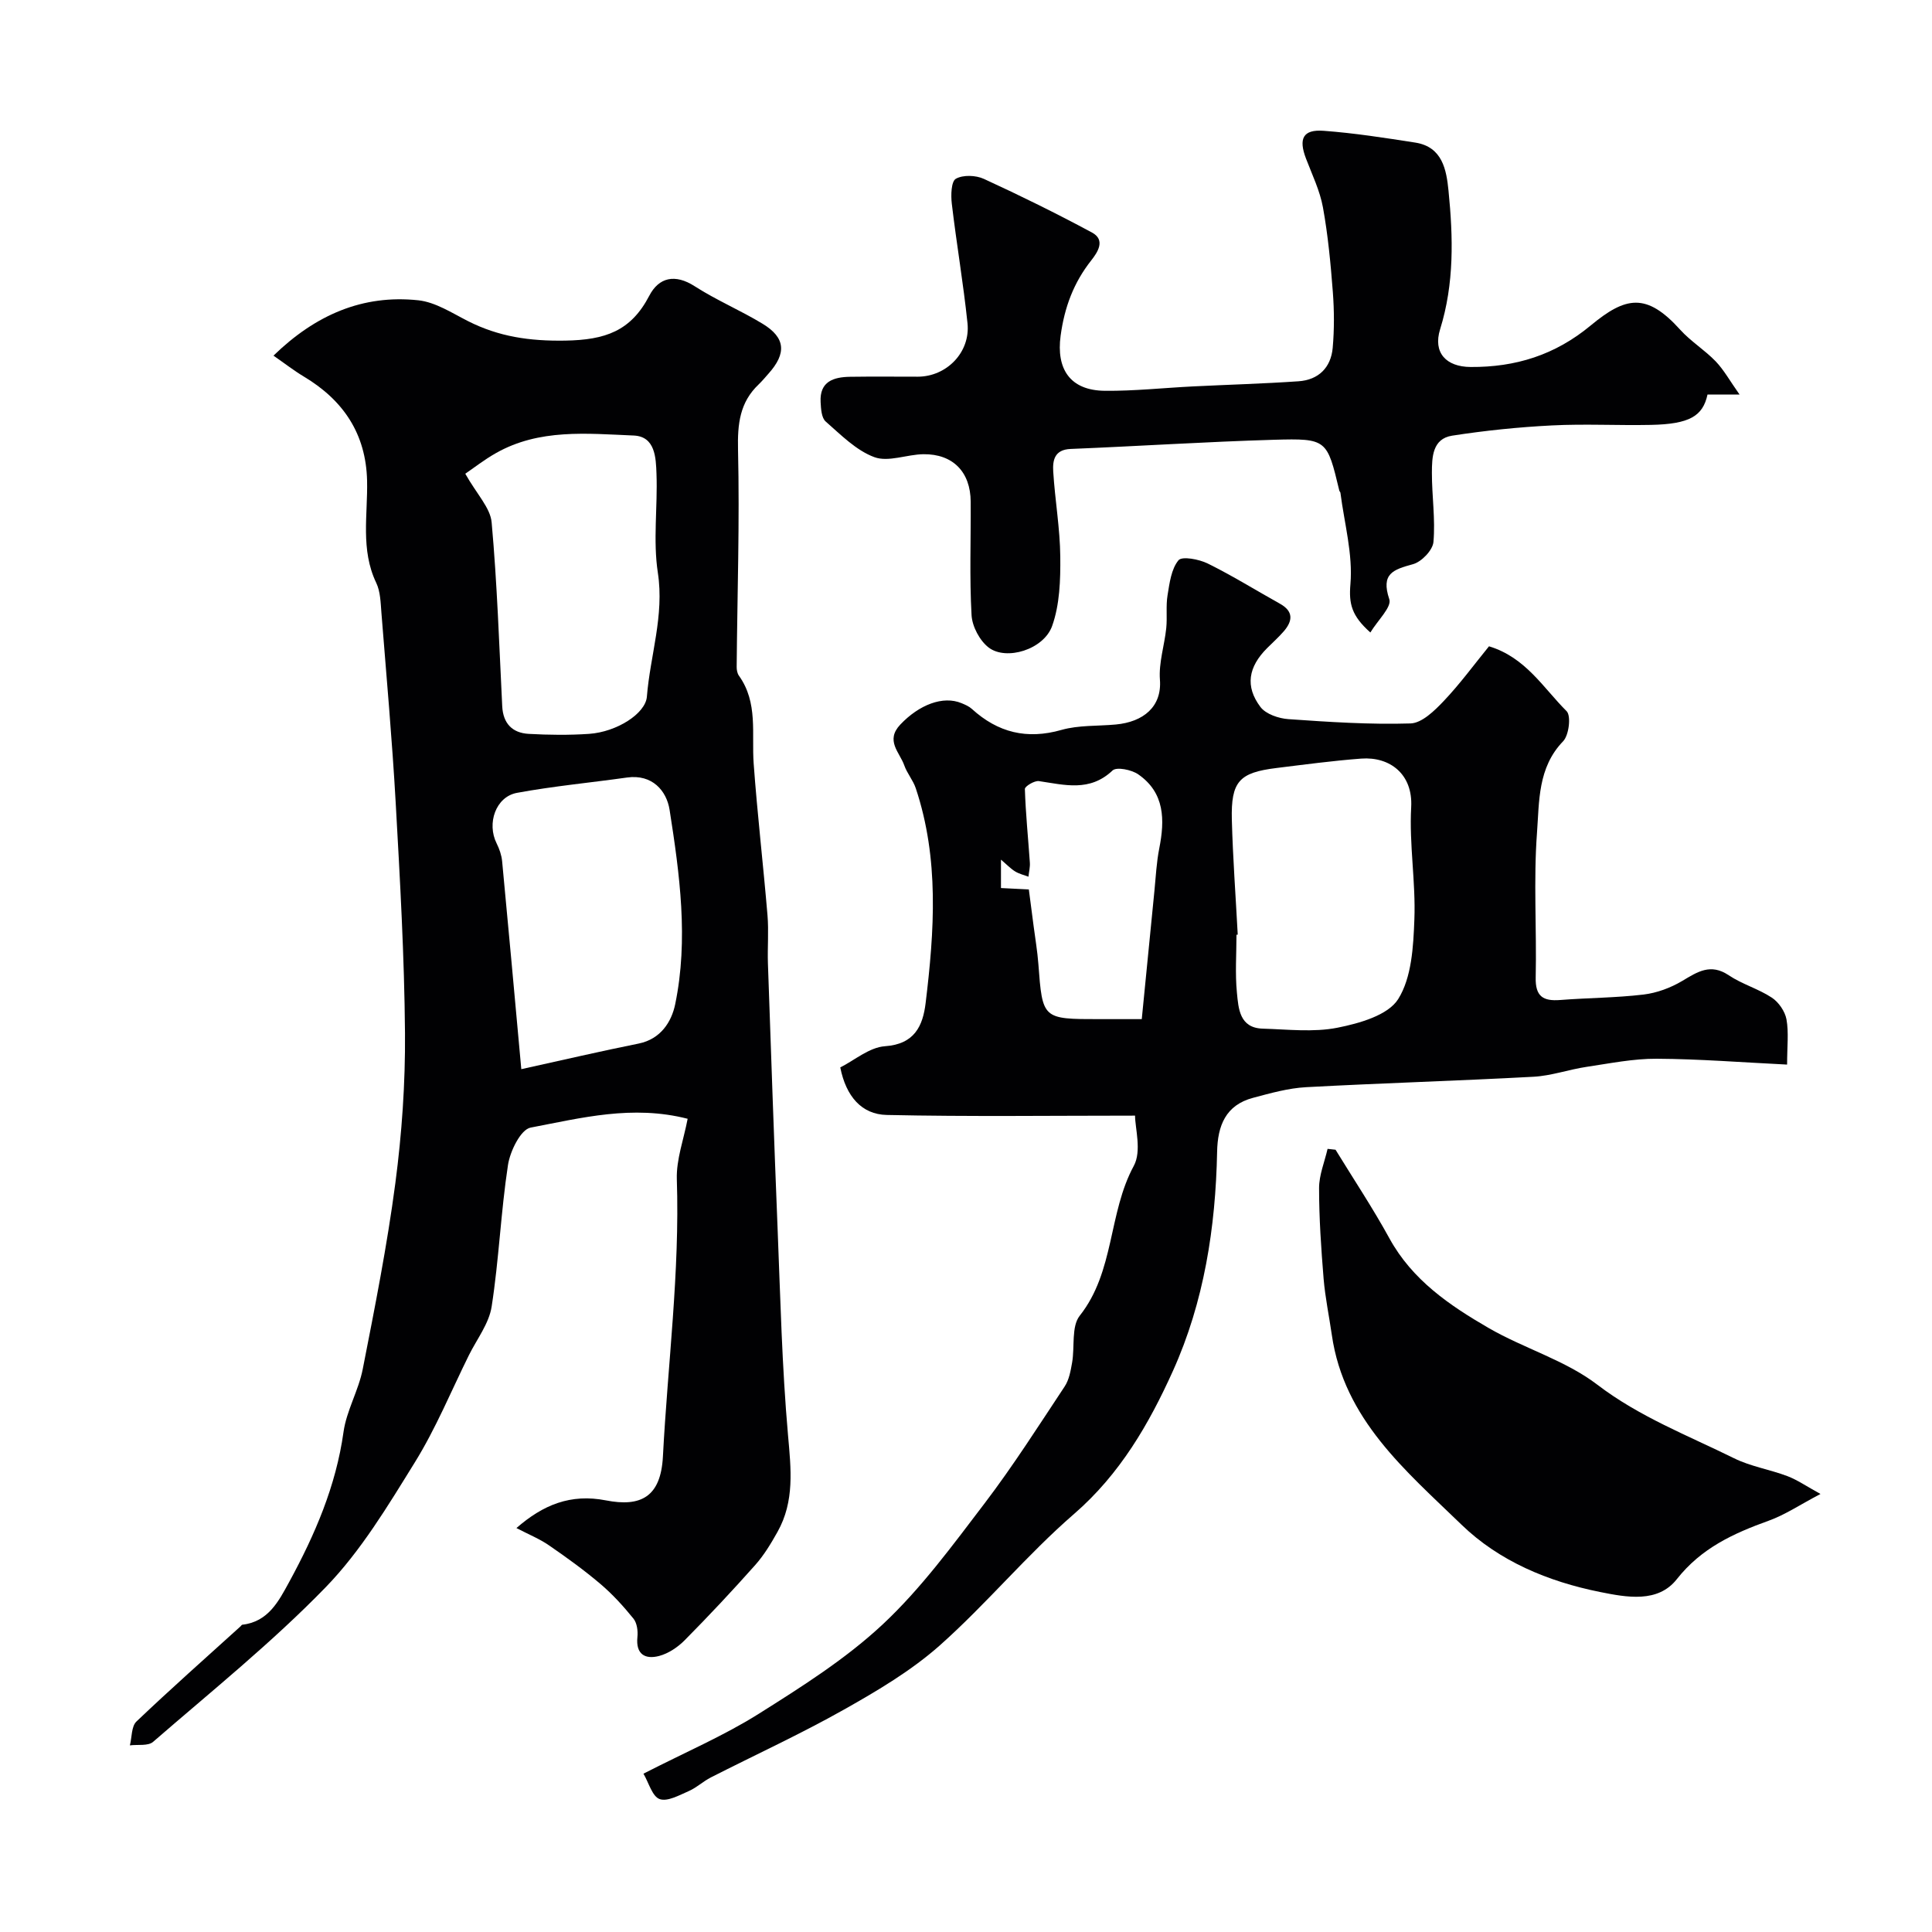
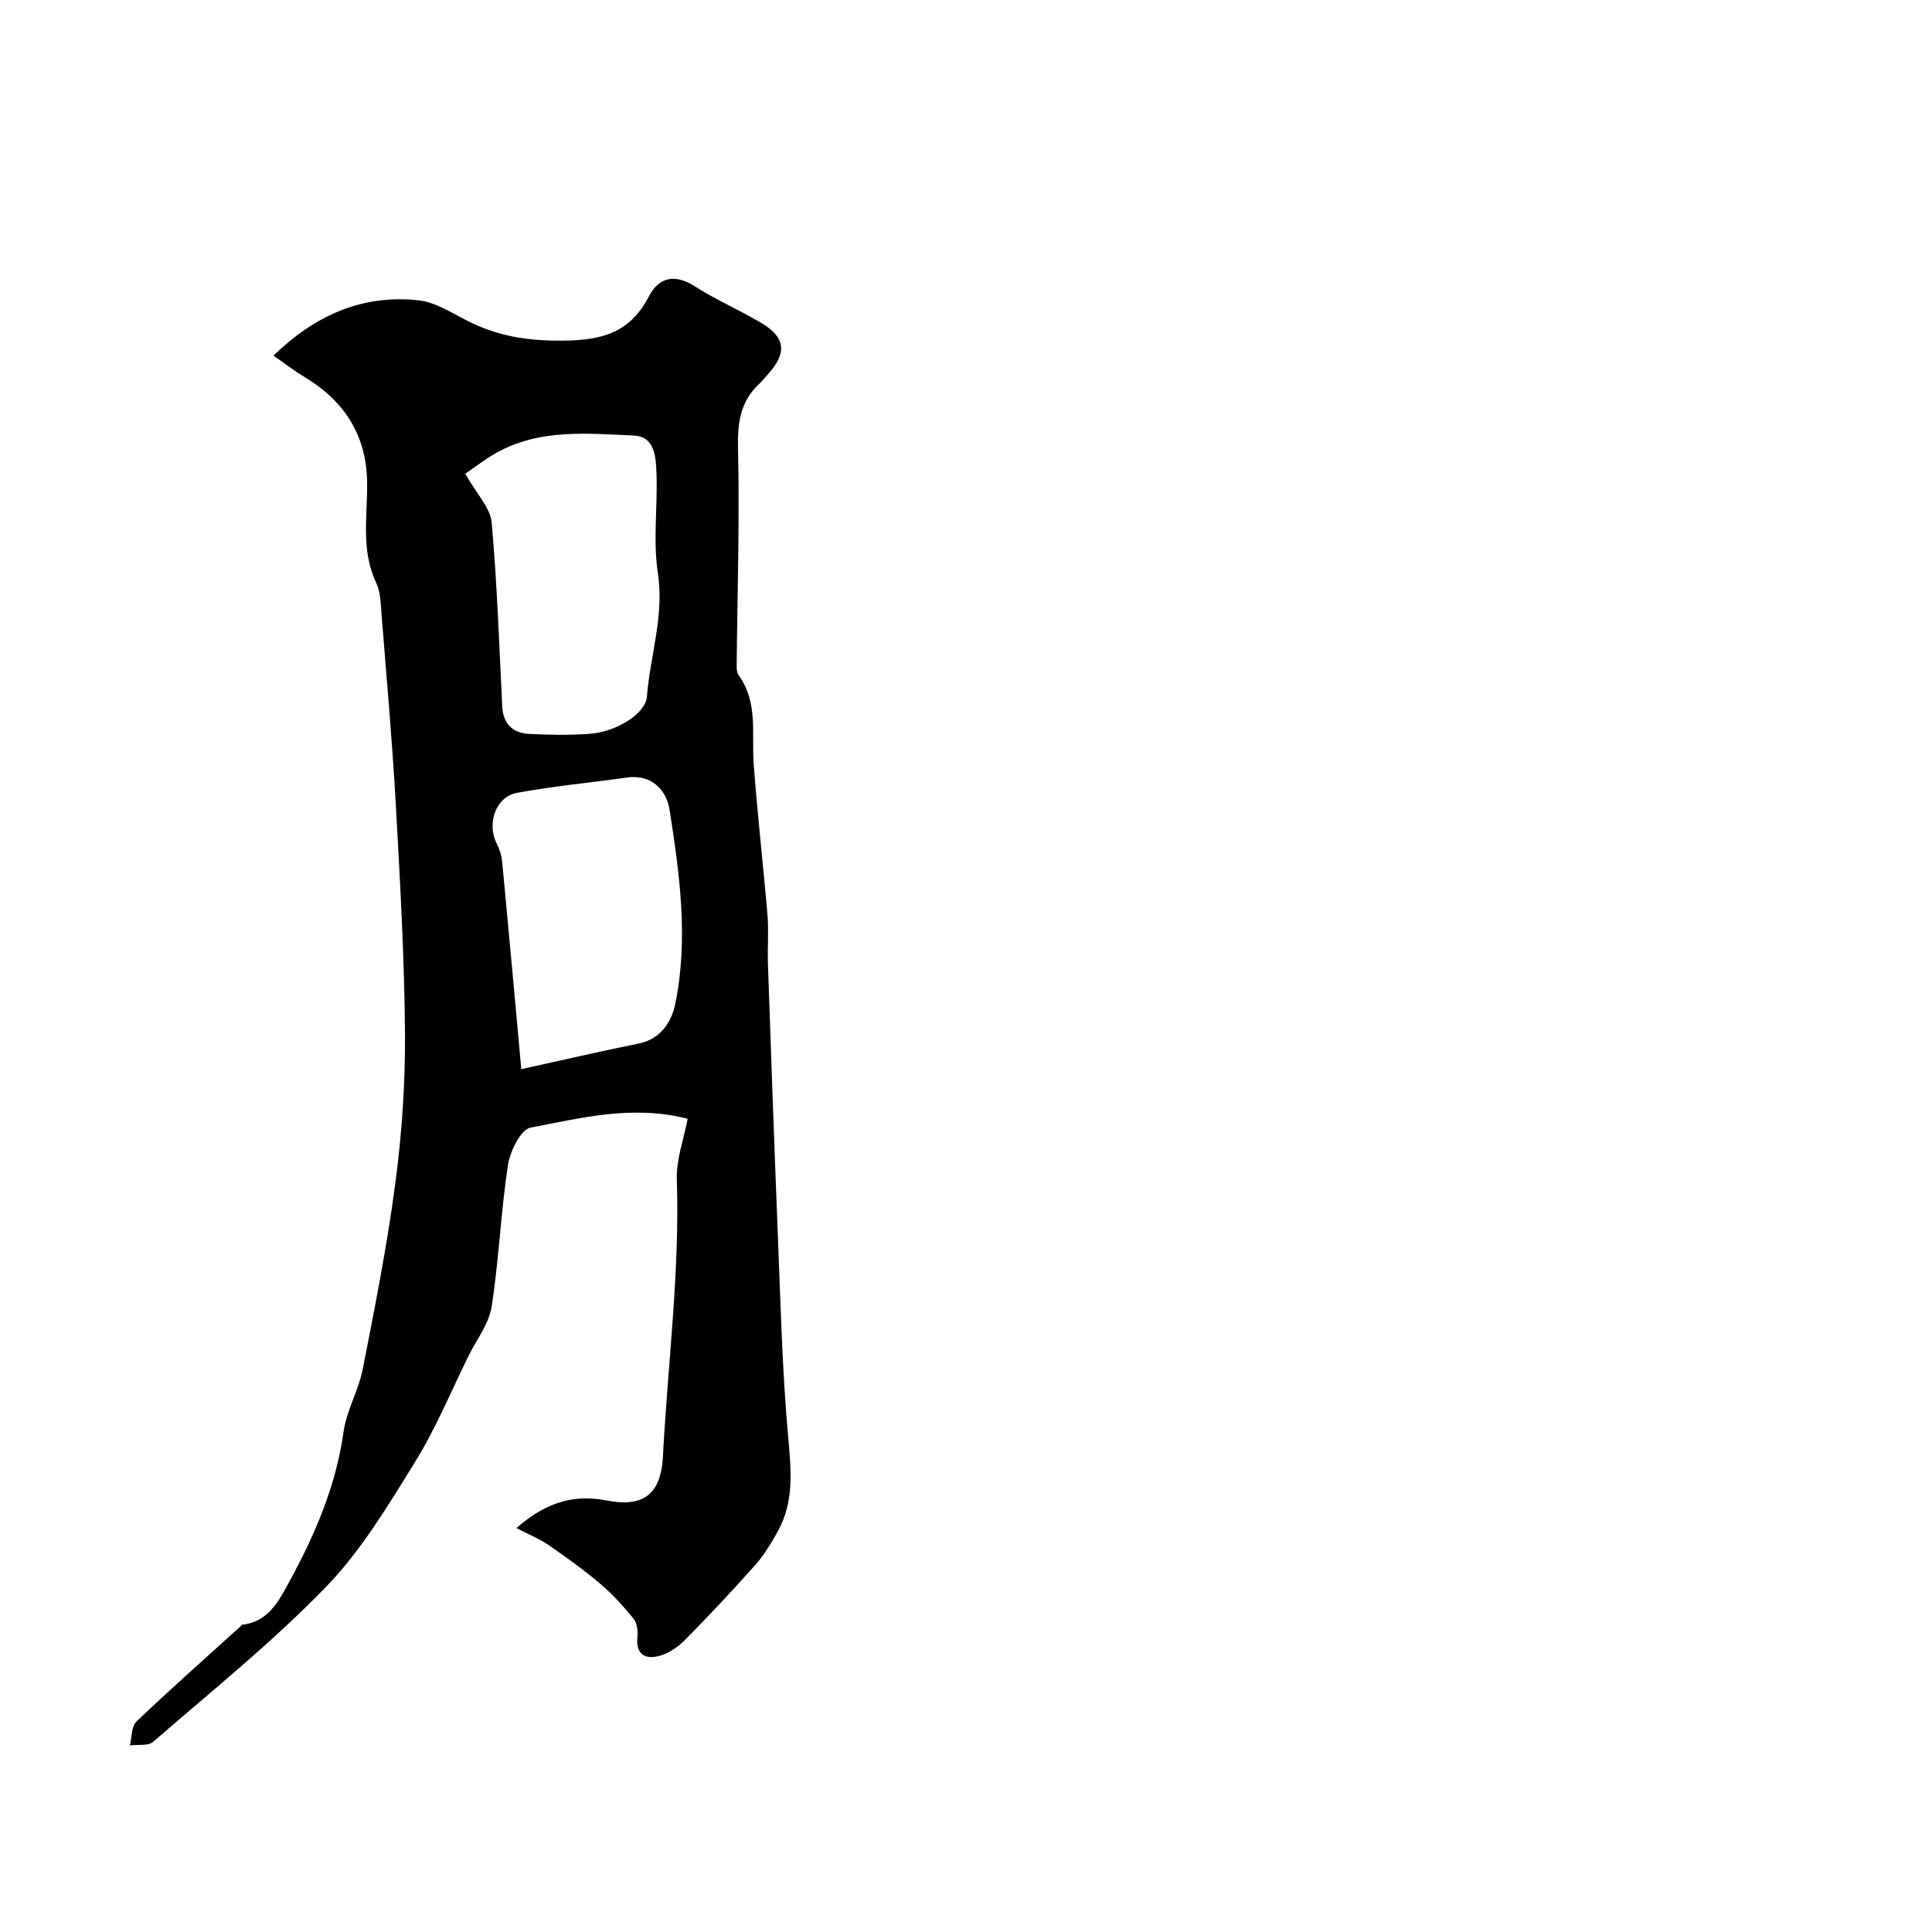
<svg xmlns="http://www.w3.org/2000/svg" enable-background="new 0 0 400 400" viewBox="0 0 400 400">
  <g fill="#010103">
    <path d="m106.92 316.37c5.52-4.82 11.23-7.16 18.54-5.73 7.18 1.4 11.35-.68 11.79-9.09 1-19.13 3.51-38.16 2.88-57.4-.13-4.1 1.43-8.26 2.24-12.52-11.46-2.93-22.05-.16-32.52 1.83-2.04.39-4.25 4.89-4.68 7.75-1.48 9.72-1.87 19.6-3.38 29.31-.55 3.52-3.06 6.74-4.72 10.08-3.67 7.42-6.84 15.16-11.18 22.16-5.57 8.99-11.15 18.32-18.44 25.84-11.12 11.46-23.66 21.54-35.75 32.03-1.03.9-3.18.52-4.81.73.43-1.68.3-3.93 1.36-4.94 7.05-6.72 14.34-13.17 21.56-19.71.12-.11.23-.32.36-.33 5.38-.6 7.55-4.91 9.71-8.86 5.31-9.75 9.68-19.84 11.24-31.04.62-4.43 3.11-8.58 3.98-13.01 2.51-12.78 5.05-25.59 6.75-38.49 1.35-10.28 2.08-20.72 2-31.08-.13-15.87-1.03-31.74-1.92-47.6-.74-13.15-1.92-26.27-2.96-39.4-.17-2.11-.2-4.41-1.08-6.24-3.28-6.87-1.73-14.07-1.89-21.15-.23-9.7-4.92-16.66-13.1-21.55-2.05-1.23-3.95-2.71-6.28-4.33 8.71-8.45 18.47-12.68 29.98-11.46 3.55.38 6.96 2.62 10.29 4.31 6.38 3.23 12.73 4.16 20.13 4.04 8.28-.14 13.59-1.96 17.4-9.28 1.98-3.81 5.32-4.61 9.42-1.97 4.49 2.89 9.49 4.99 14.06 7.77 4.74 2.88 4.98 6.11 1.2 10.33-.66.74-1.3 1.52-2.02 2.21-3.93 3.73-4.4 8.2-4.28 13.52.35 14.97-.15 29.97-.28 44.95-.01.62.12 1.37.47 1.85 4 5.59 2.6 12.01 3.05 18.2.76 10.47 1.98 20.91 2.86 31.37.28 3.31-.02 6.66.09 9.99.64 18.37 1.27 36.73 2.01 55.09.57 14.2.9 28.44 2.15 42.58.62 6.99 1.39 13.69-2.18 20.04-1.34 2.39-2.78 4.79-4.59 6.83-4.73 5.32-9.6 10.52-14.61 15.58-1.43 1.45-3.38 2.76-5.31 3.27-2.86.75-4.86-.31-4.49-3.92.13-1.25-.08-2.89-.81-3.8-2.08-2.57-4.34-5.06-6.85-7.19-3.37-2.86-6.98-5.47-10.63-7.98-1.95-1.35-4.22-2.27-6.76-3.59zm-10.59-218.29c2.41 4.27 5.19 7.06 5.46 10.08 1.14 12.65 1.56 25.37 2.19 38.06.18 3.58 2.1 5.53 5.48 5.72 4.15.23 8.34.28 12.49 0 5.74-.39 11.7-4.2 11.98-7.7.68-8.55 3.63-16.77 2.27-25.66-1.02-6.67-.03-13.63-.28-20.45-.12-3.34-.24-7.78-4.74-7.96-9.65-.4-19.53-1.45-28.5 3.64-2.43 1.37-4.65 3.12-6.35 4.27zm11.6 123.28c8.8-1.94 16.52-3.74 24.29-5.3 4.59-.93 6.82-4.52 7.57-8.14 2.78-13.43.93-26.93-1.16-40.26-.62-3.93-3.58-7.42-8.82-6.68-7.59 1.07-15.24 1.78-22.77 3.17-4.41.81-6.29 6.33-4.22 10.46.57 1.14 1.02 2.44 1.14 3.7 1.31 13.72 2.54 27.44 3.97 43.05z" />
-     <path d="m133.22 367.22c8.83-4.52 16.69-7.88 23.83-12.37 8.96-5.64 18.09-11.41 25.77-18.6 7.9-7.4 14.43-16.34 21.04-25.01 5.91-7.77 11.17-16.04 16.57-24.19.92-1.39 1.24-3.25 1.54-4.95.57-3.26-.19-7.46 1.58-9.7 7.25-9.16 5.87-21.21 11.19-31.02 1.67-3.08.26-7.84.26-10.4-17.35 0-34.39.23-51.41-.14-5.19-.11-8.43-3.84-9.62-9.84 2.94-1.48 6.01-4.16 9.25-4.39 6.14-.42 7.85-4.23 8.42-8.93 1.81-14.92 2.84-29.86-2.04-44.48-.55-1.66-1.8-3.08-2.38-4.74-.95-2.71-3.98-5.12-.81-8.46 3.87-4.08 8.83-6.03 12.68-4.41.75.31 1.54.65 2.13 1.19 5.39 4.9 11.39 6.38 18.55 4.34 3.57-1.01 7.49-.77 11.25-1.12 5.69-.53 9.56-3.67 9.13-9.27-.27-3.5.94-7.11 1.31-10.68.23-2.26-.1-4.59.27-6.82.41-2.52.77-5.42 2.26-7.23.73-.89 4.26-.22 6.06.67 5.11 2.52 9.97 5.55 14.96 8.33 2.79 1.56 2.65 3.51.83 5.65-1.08 1.26-2.34 2.37-3.51 3.55-3.87 3.88-4.59 7.89-1.37 12.17 1.12 1.48 3.77 2.38 5.79 2.52 8.41.59 16.87 1.15 25.28.89 2.36-.07 4.98-2.64 6.88-4.64 3.37-3.55 6.28-7.54 9.37-11.33 7.61 2.3 11.26 8.65 16.07 13.43.96.96.49 4.98-.73 6.24-5.27 5.45-4.92 12.47-5.4 18.92-.74 9.94-.05 19.98-.27 29.98-.09 3.93 1.54 4.93 5.06 4.66 5.75-.45 11.55-.45 17.27-1.13 2.76-.33 5.61-1.39 8.01-2.82 3.17-1.89 5.86-3.7 9.63-1.17 2.77 1.86 6.15 2.8 8.93 4.64 1.41.93 2.71 2.83 3.02 4.48.49 2.71.13 5.58.13 9.37-9.24-.45-18.11-1.16-26.97-1.21-4.84-.03-9.71.96-14.54 1.68-3.69.55-7.3 1.85-10.99 2.05-15.69.85-31.4 1.31-47.09 2.16-3.69.2-7.37 1.24-10.97 2.2-5.69 1.5-7.35 5.78-7.45 11.2-.31 15.65-2.71 31.07-9.14 45.33-4.94 10.95-10.95 21.37-20.46 29.61-9.78 8.47-18.1 18.59-27.78 27.2-5.91 5.25-12.93 9.41-19.87 13.32-8.98 5.06-18.38 9.37-27.57 14.05-1.59.81-2.94 2.11-4.56 2.82-1.96.85-4.42 2.24-6.04 1.66-1.53-.55-2.24-3.36-3.35-5.26zm123.04-173.71c-.09.01-.17.01-.26.02 0 4-.3 8.03.09 11.99.32 3.29.53 7.31 5.35 7.45 5.16.15 10.48.79 15.45-.19 4.54-.9 10.48-2.57 12.59-5.93 2.8-4.47 3.14-10.87 3.35-16.48.3-7.74-1.09-15.55-.66-23.26.38-6.85-4.43-10.49-10.34-10.05-5.87.44-11.72 1.23-17.57 1.95-7.7.95-9.42 2.78-9.22 10.73.21 7.92.8 15.84 1.22 23.77zm-43.25-9.36c.36 2.77.68 5.18.99 7.59.34 2.6.78 5.19.98 7.8.86 11.46.83 11.46 12.59 11.46h8.82c.89-9.03 1.75-17.79 2.62-26.55.29-2.93.43-5.9 1-8.78 1.17-5.92 1.16-11.53-4.35-15.35-1.38-.96-4.49-1.59-5.32-.8-4.72 4.48-9.92 2.98-15.24 2.2-.92-.14-2.93 1.09-2.91 1.63.16 5.08.68 10.15 1.03 15.23.07.97-.19 1.95-.29 2.93-.93-.35-1.93-.58-2.76-1.09-.94-.58-1.73-1.42-2.93-2.44v5.88c1.82.09 3.45.17 5.77.29z" />
-     <path d="m360.16 81.69c-3.08 0-4.82 0-6.64 0-.96 4.46-3.72 6.12-11.73 6.28-6.83.14-13.67-.24-20.49.11-6.91.35-13.82 1.06-20.65 2.12-4.1.64-4.18 4.48-4.19 7.68-.01 4.78.74 9.6.32 14.33-.15 1.71-2.47 4.12-4.24 4.6-4.07 1.12-6.69 1.93-4.9 7.26.54 1.6-2.4 4.36-3.92 6.88-3.88-3.45-4.48-5.93-4.13-10 .53-6.21-1.26-12.61-2.07-18.93-.02-.15-.19-.28-.23-.44-2.54-10.59-2.55-10.84-13.53-10.53-14.04.41-28.06 1.33-42.1 1.9-3.37.14-3.74 2.38-3.6 4.68.36 5.9 1.41 11.77 1.46 17.66.05 4.8-.11 9.9-1.69 14.32-1.75 4.88-9.49 7.23-13.13 4.46-1.86-1.42-3.42-4.37-3.55-6.71-.44-7.81-.13-15.65-.18-23.48-.03-6.16-3.67-9.91-9.78-9.84-3.42.04-7.25 1.68-10.16.61-3.77-1.39-6.93-4.62-10.08-7.38-.87-.76-.98-2.63-1.05-4.01-.24-4.29 2.68-5.2 6.11-5.25 4.66-.07 9.33-.02 13.99-.02 5.97 0 10.94-5.04 10.31-11.07-.86-8.27-2.28-16.49-3.25-24.75-.21-1.75-.13-4.61.84-5.16 1.49-.84 4.14-.74 5.81.03 7.56 3.47 15.04 7.16 22.37 11.1 2.9 1.56 1.13 4.14-.15 5.77-3.65 4.63-5.54 9.7-6.34 15.6-.93 6.86 1.92 11.33 9.16 11.4 6.09.06 12.2-.61 18.3-.91 7.26-.36 14.54-.56 21.79-1.06 4.13-.28 6.71-2.82 7.08-6.91.34-3.83.32-7.72.03-11.56-.45-5.87-1-11.76-2.05-17.54-.63-3.46-2.23-6.75-3.5-10.08-1.59-4.15-.64-6.09 3.65-5.77 6.35.47 12.67 1.46 18.96 2.44 5.65.88 6.46 5.67 6.89 9.98.96 9.61 1.21 19.19-1.74 28.67-1.51 4.86 1.25 7.78 6.31 7.81 9.3.06 17.47-2.46 24.86-8.59 7.24-6 11.54-6.88 18.54.88 2.19 2.42 5.09 4.2 7.36 6.56 1.71 1.8 2.94 4.05 4.93 6.86z" />
-     <path d="m276.51 238.04c3.74 6.1 7.71 12.07 11.15 18.34 4.73 8.63 12.45 13.88 20.53 18.56 7.33 4.24 15.89 6.68 22.51 11.74 8.75 6.68 18.71 10.49 28.3 15.23 3.45 1.71 7.43 2.33 11.07 3.71 2.05.78 3.91 2.08 6.84 3.69-4.25 2.23-7.33 4.32-10.73 5.54-7.29 2.63-13.92 5.64-19.02 12.11-3.92 4.97-10.35 3.76-15.92 2.64-10.72-2.16-20.85-6.37-28.66-13.94-11.53-11.17-24.33-21.8-26.84-39.28-.56-3.87-1.37-7.73-1.7-11.62-.51-6.25-.94-12.53-.94-18.79 0-2.7 1.14-5.4 1.76-8.11.55.06 1.1.12 1.65.18z" />
  </g>
</svg>